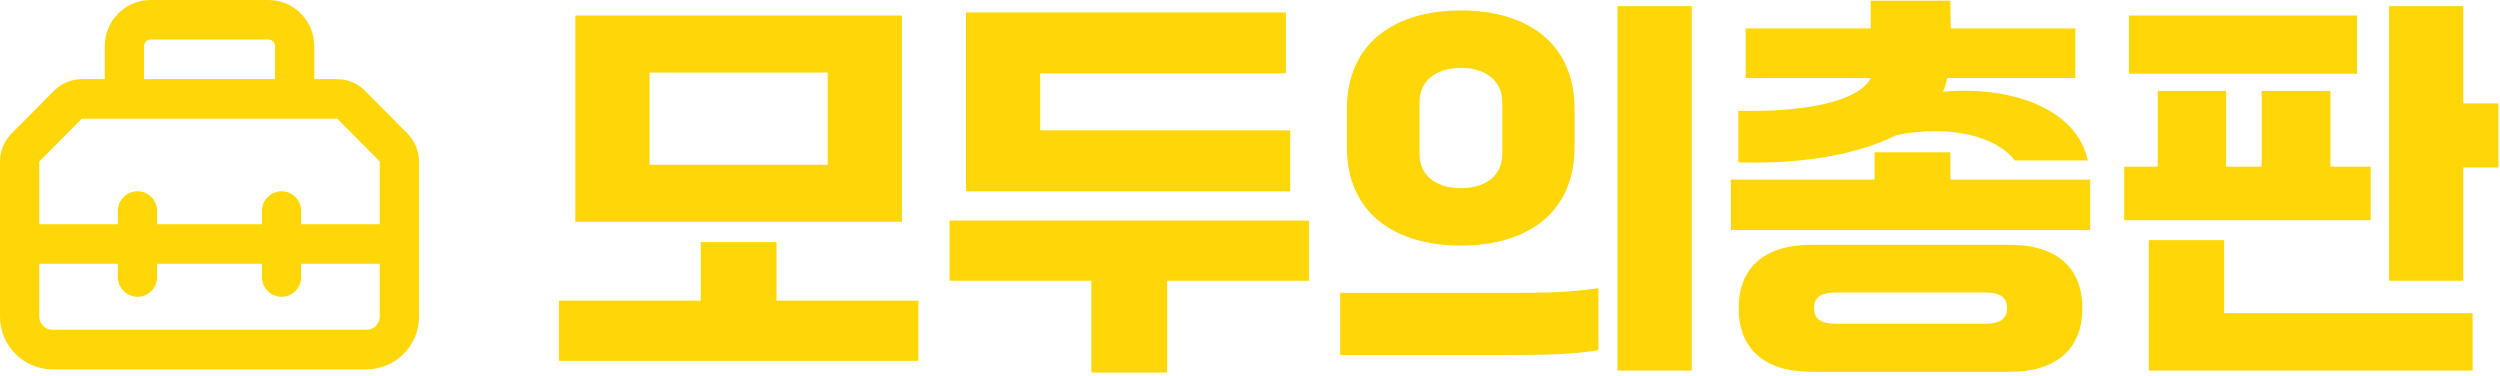
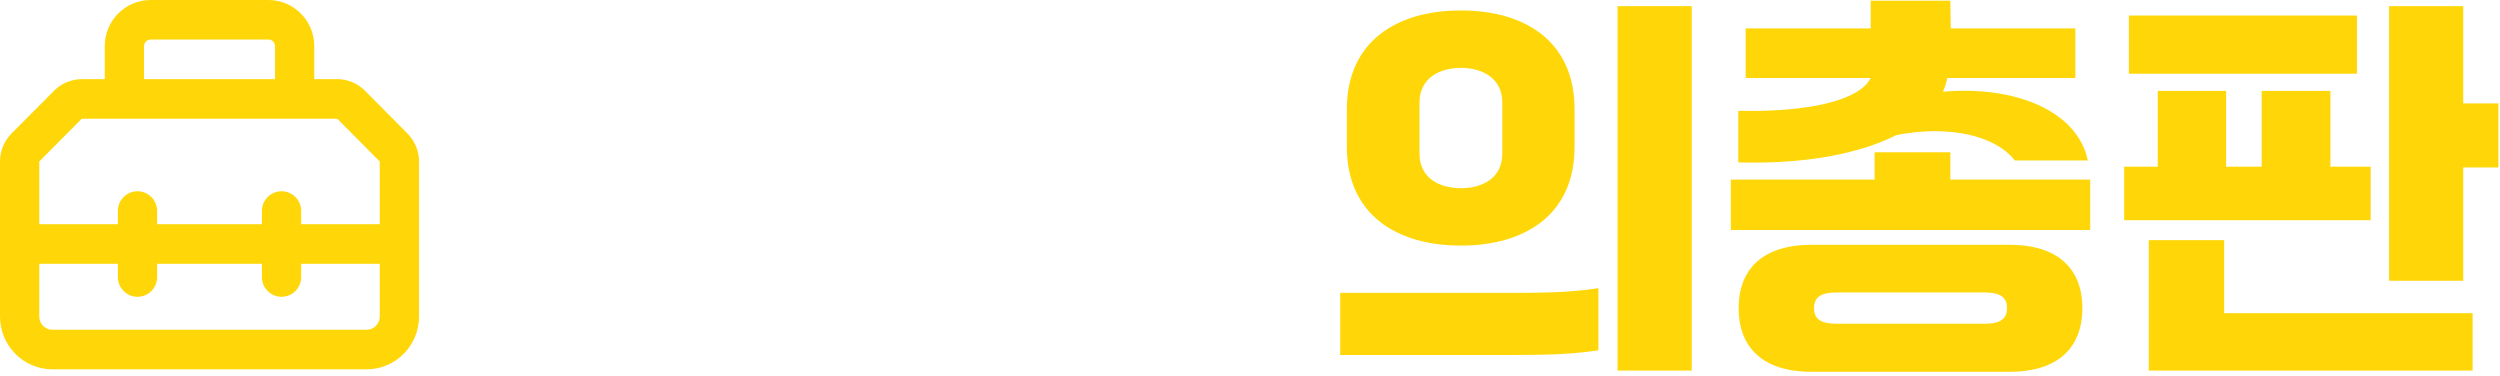
<svg xmlns="http://www.w3.org/2000/svg" width="352px" height="53px" viewBox="0 0 352 53" version="1.1">
  <title>Group</title>
  <g id="Page-1" stroke="none" stroke-width="1" fill="none" fill-rule="evenodd">
    <g id="Artboard" transform="translate(-458, -164)" fill="#FFD708" fill-rule="nonzero">
      <g id="Group" transform="translate(458, 164)">
        <g id="모두의총판" transform="translate(78.7, 0.095)">
-           <path d="M2.31,2.09 L2.31,31.13 L48.29,31.13 L48.29,2.09 L2.31,2.09 Z M12.76,23.1 L12.76,10.12 L37.84,10.12 L37.84,23.1 L12.76,23.1 Z M30.635,33.99 L19.965,33.99 L19.965,42.24 L0,42.24 L0,50.71 L50.6,50.71 L50.6,42.24 L30.635,42.24 L30.635,33.99 Z" id="Shape" />
-           <path d="M67.76,18.26 L67.76,10.23 L102.355,10.23 L102.355,1.65 L57.31,1.65 L57.31,26.84 L102.96,26.84 L102.96,18.26 L67.76,18.26 Z M55,30.965 L55,39.435 L74.965,39.435 L74.965,52.36 L85.635,52.36 L85.635,39.435 L105.6,39.435 L105.6,30.965 L55,30.965 Z" id="Shape" />
          <path d="M159.5,52.085 L159.5,0.77 L149.05,0.77 L149.05,52.085 L159.5,52.085 Z M110.935,20.57 C110.935,30.14 117.975,34.485 126.995,34.485 C136.015,34.485 143,30.14 143,20.57 L143,15.29 C143,5.72 136.015,1.375 126.995,1.375 C117.975,1.375 110.935,5.72 110.935,15.29 L110.935,20.57 Z M121.165,14.355 C121.165,10.835 124.08,9.46 126.995,9.46 C129.91,9.46 132.825,10.835 132.825,14.355 L132.825,21.505 C132.825,25.08 129.91,26.4 126.995,26.4 C124.08,26.4 121.165,25.08 121.165,21.505 L121.165,14.355 Z M134.805,49.885 C140.47,49.885 143.44,49.665 146.355,49.225 L146.355,40.48 C143.44,40.92 140.47,41.14 134.805,41.14 L110,41.14 L110,49.885 L134.805,49.885 Z" id="Shape" />
          <path d="M188.32,18.92 C195.91,17.435 202.345,19.085 204.985,22.495 L215.27,22.495 C213.785,15.455 204.93,11.935 194.865,12.815 C195.14,12.21 195.36,11.55 195.47,10.89 L213.51,10.89 L213.51,3.905 L195.965,3.905 L195.91,0 L184.69,0 L184.69,3.905 L167.09,3.905 L167.09,10.89 L184.69,10.89 C183.205,13.915 176.385,15.73 166.045,15.51 L166.045,22.77 C175.615,23.045 183.205,21.505 188.32,18.92 Z M195.91,21.34 L185.24,21.34 L185.24,25.19 L165,25.19 L165,32.285 L215.6,32.285 L215.6,25.19 L195.91,25.19 L195.91,21.34 Z M176.33,34.375 C169.4,34.375 166.1,37.895 166.1,43.285 C166.1,48.73 169.4,52.25 176.33,52.25 L204.27,52.25 C211.2,52.25 214.5,48.73 214.5,43.285 C214.5,37.895 211.2,34.375 204.27,34.375 L176.33,34.375 Z M179.905,45.485 C177.925,45.485 176.715,44.99 176.715,43.285 C176.715,41.58 177.925,41.085 179.905,41.085 L200.75,41.085 C202.675,41.085 203.885,41.58 203.885,43.285 C203.885,44.99 202.675,45.485 200.75,45.485 L179.905,45.485 Z" id="Shape" />
          <path d="M268.125,0.77 L257.675,0.77 L257.675,39.435 L268.125,39.435 L268.125,23.485 L273.075,23.485 L273.075,14.465 L268.125,14.465 L268.125,0.77 Z M221.045,2.09 L221.045,10.285 L253.165,10.285 L253.165,2.09 L221.045,2.09 Z M249.425,23.375 L249.425,12.705 L239.745,12.705 L239.745,23.375 L234.74,23.375 L234.74,12.705 L225.115,12.705 L225.115,23.375 L220.385,23.375 L220.385,30.91 L255.09,30.91 L255.09,23.375 L249.425,23.375 Z M223.85,33.715 L223.85,52.085 L269.445,52.085 L269.445,44 L234.465,44 L234.465,33.715 L223.85,33.715 Z" id="Shape" />
        </g>
        <g id="toolbox-regular">
          <path d="M21.203,5.571 L37.797,5.571 C38.304,5.571 38.719,5.989 38.719,6.5 L38.719,11.143 L20.281,11.143 L20.281,6.5 C20.281,5.989 20.696,5.571 21.203,5.571 Z M14.75,6.5 L14.75,11.143 L11.512,11.143 C10.048,11.143 8.643,11.735 7.605,12.779 L1.625,18.792 C0.588,19.837 0,21.253 0,22.727 L0,34.357 L0,44.571 C0,48.669 3.307,52 7.375,52 L51.625,52 C55.693,52 59,48.669 59,44.571 L59,34.357 L59,22.738 C59,21.264 58.412,19.848 57.375,18.804 L51.395,12.779 C50.357,11.735 48.952,11.143 47.488,11.143 L44.25,11.143 L44.25,6.5 C44.25,2.913 41.358,0 37.797,0 L21.203,0 C17.642,0 14.75,2.913 14.75,6.5 Z M53.469,31.571 L42.406,31.571 L42.406,29.714 C42.406,28.171 41.173,26.929 39.641,26.929 C38.108,26.929 36.875,28.171 36.875,29.714 L36.875,31.571 L22.125,31.571 L22.125,29.714 C22.125,28.171 20.892,26.929 19.359,26.929 C17.827,26.929 16.594,28.171 16.594,29.714 L16.594,31.571 L5.531,31.571 L5.531,22.738 L11.512,16.714 L47.488,16.714 L53.469,22.738 L53.469,31.571 Z M5.531,37.143 L16.594,37.143 L16.594,39 C16.594,40.544 17.827,41.786 19.359,41.786 C20.892,41.786 22.125,40.544 22.125,39 L22.125,37.143 L36.875,37.143 L36.875,39 C36.875,40.544 38.108,41.786 39.641,41.786 C41.173,41.786 42.406,40.544 42.406,39 L42.406,37.143 L53.469,37.143 L53.469,44.571 C53.469,45.593 52.639,46.429 51.625,46.429 L7.375,46.429 C6.361,46.429 5.531,45.593 5.531,44.571 L5.531,37.143 Z" id="Shape" />
        </g>
      </g>
    </g>
  </g>
</svg>